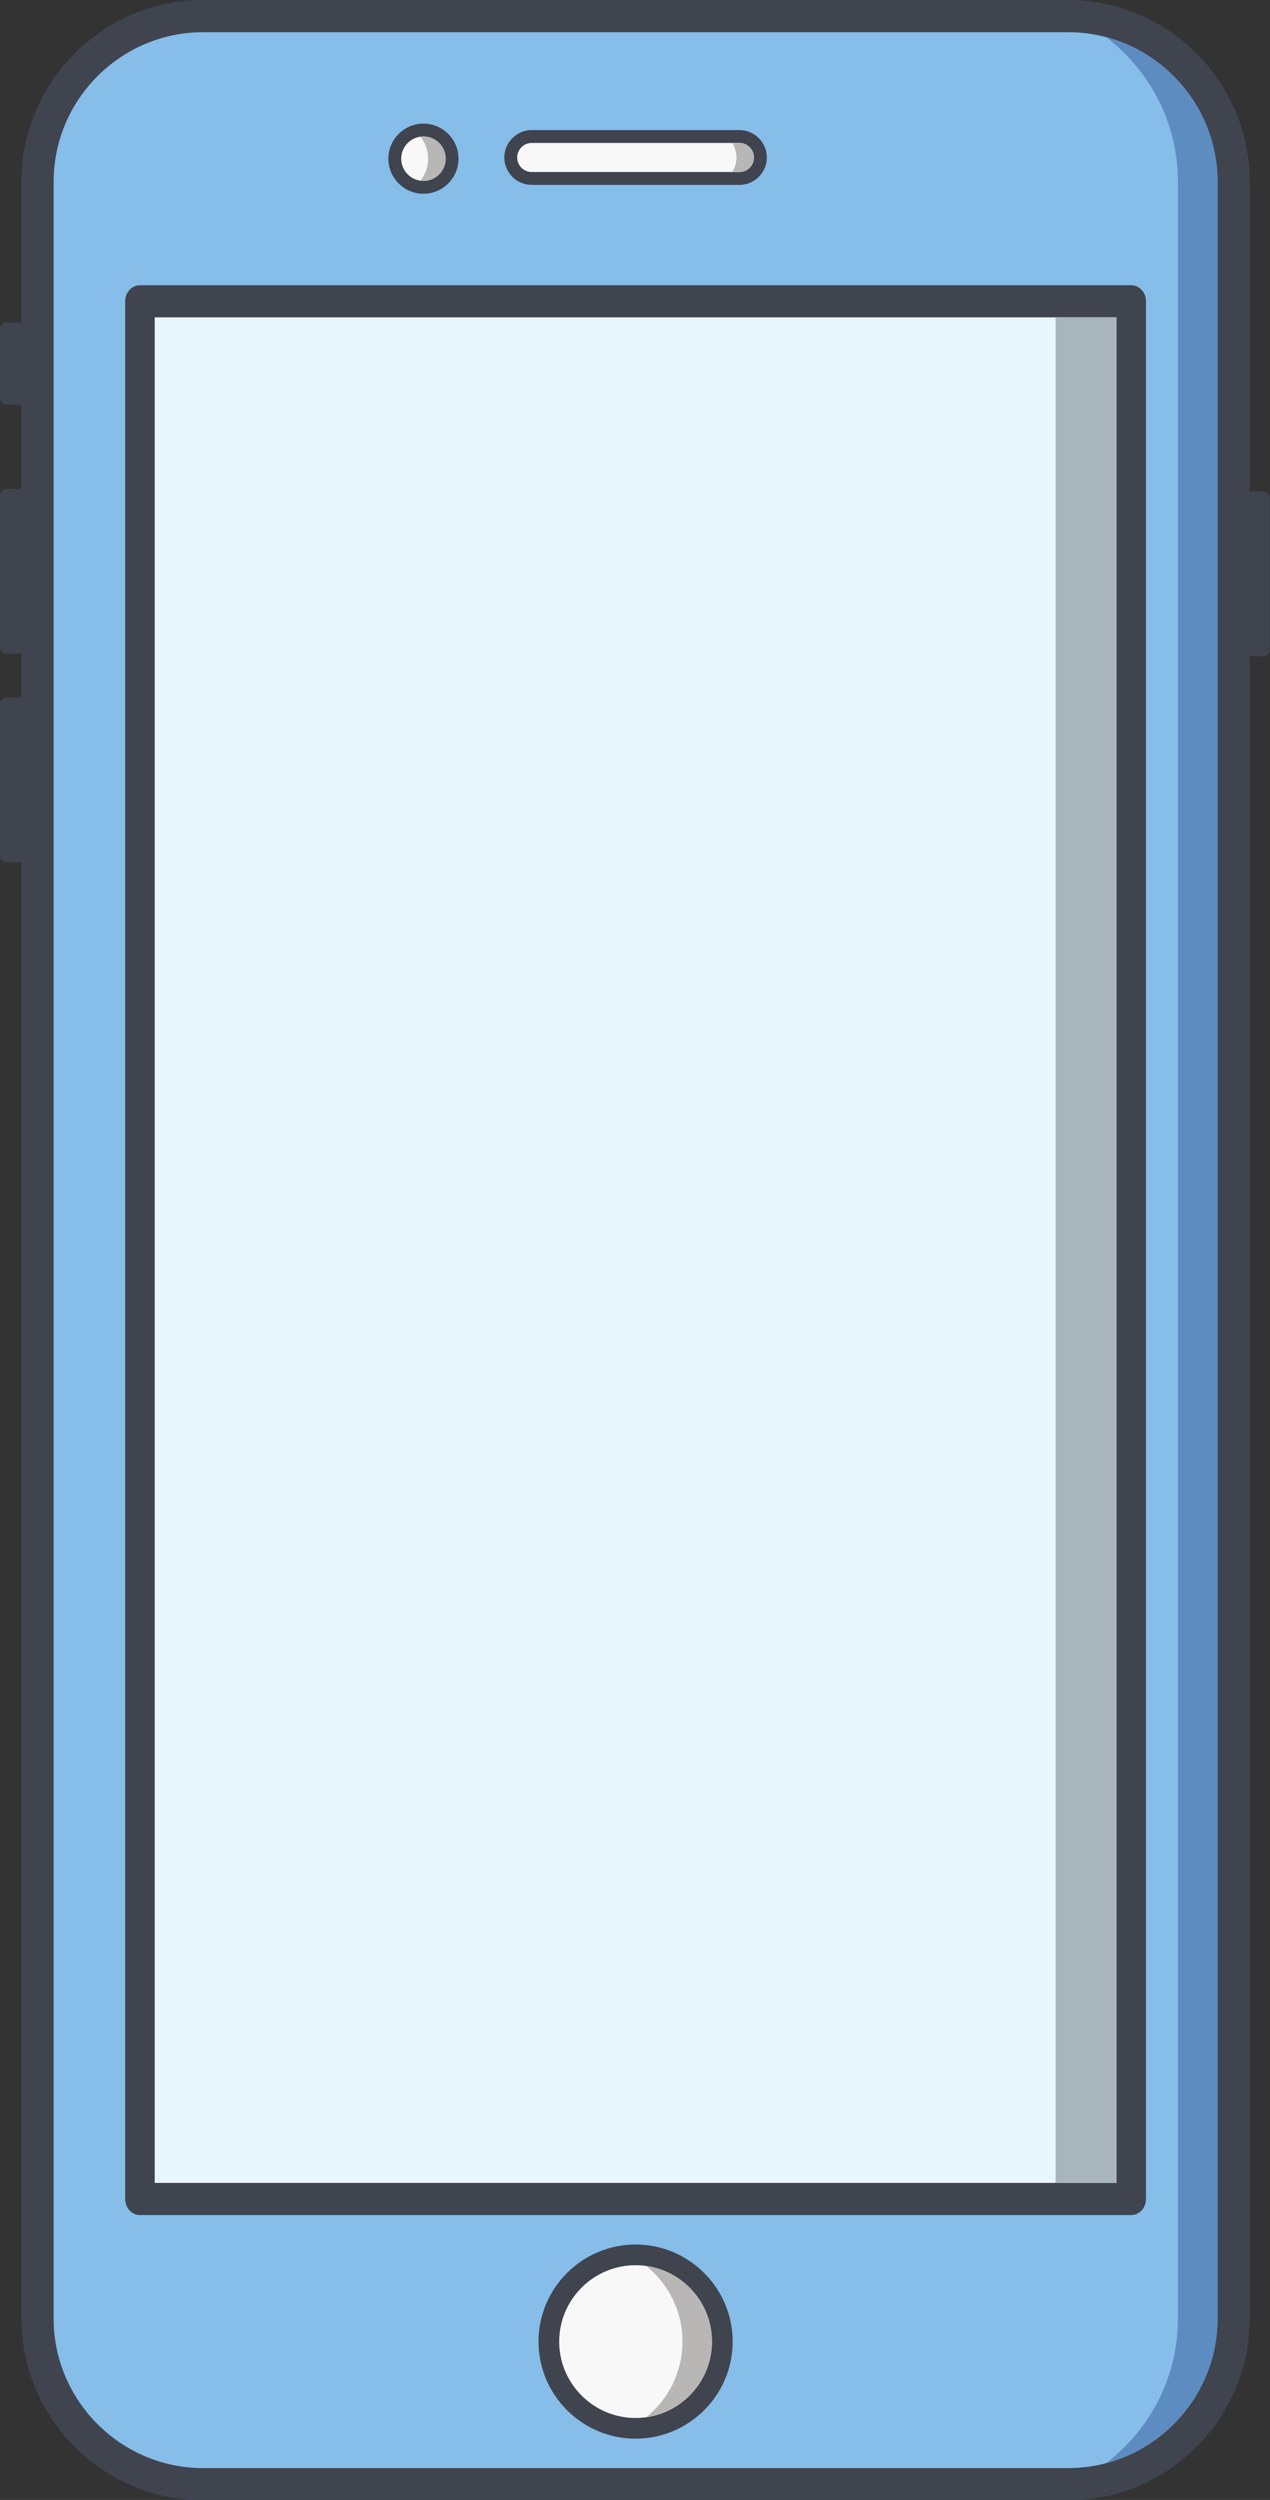
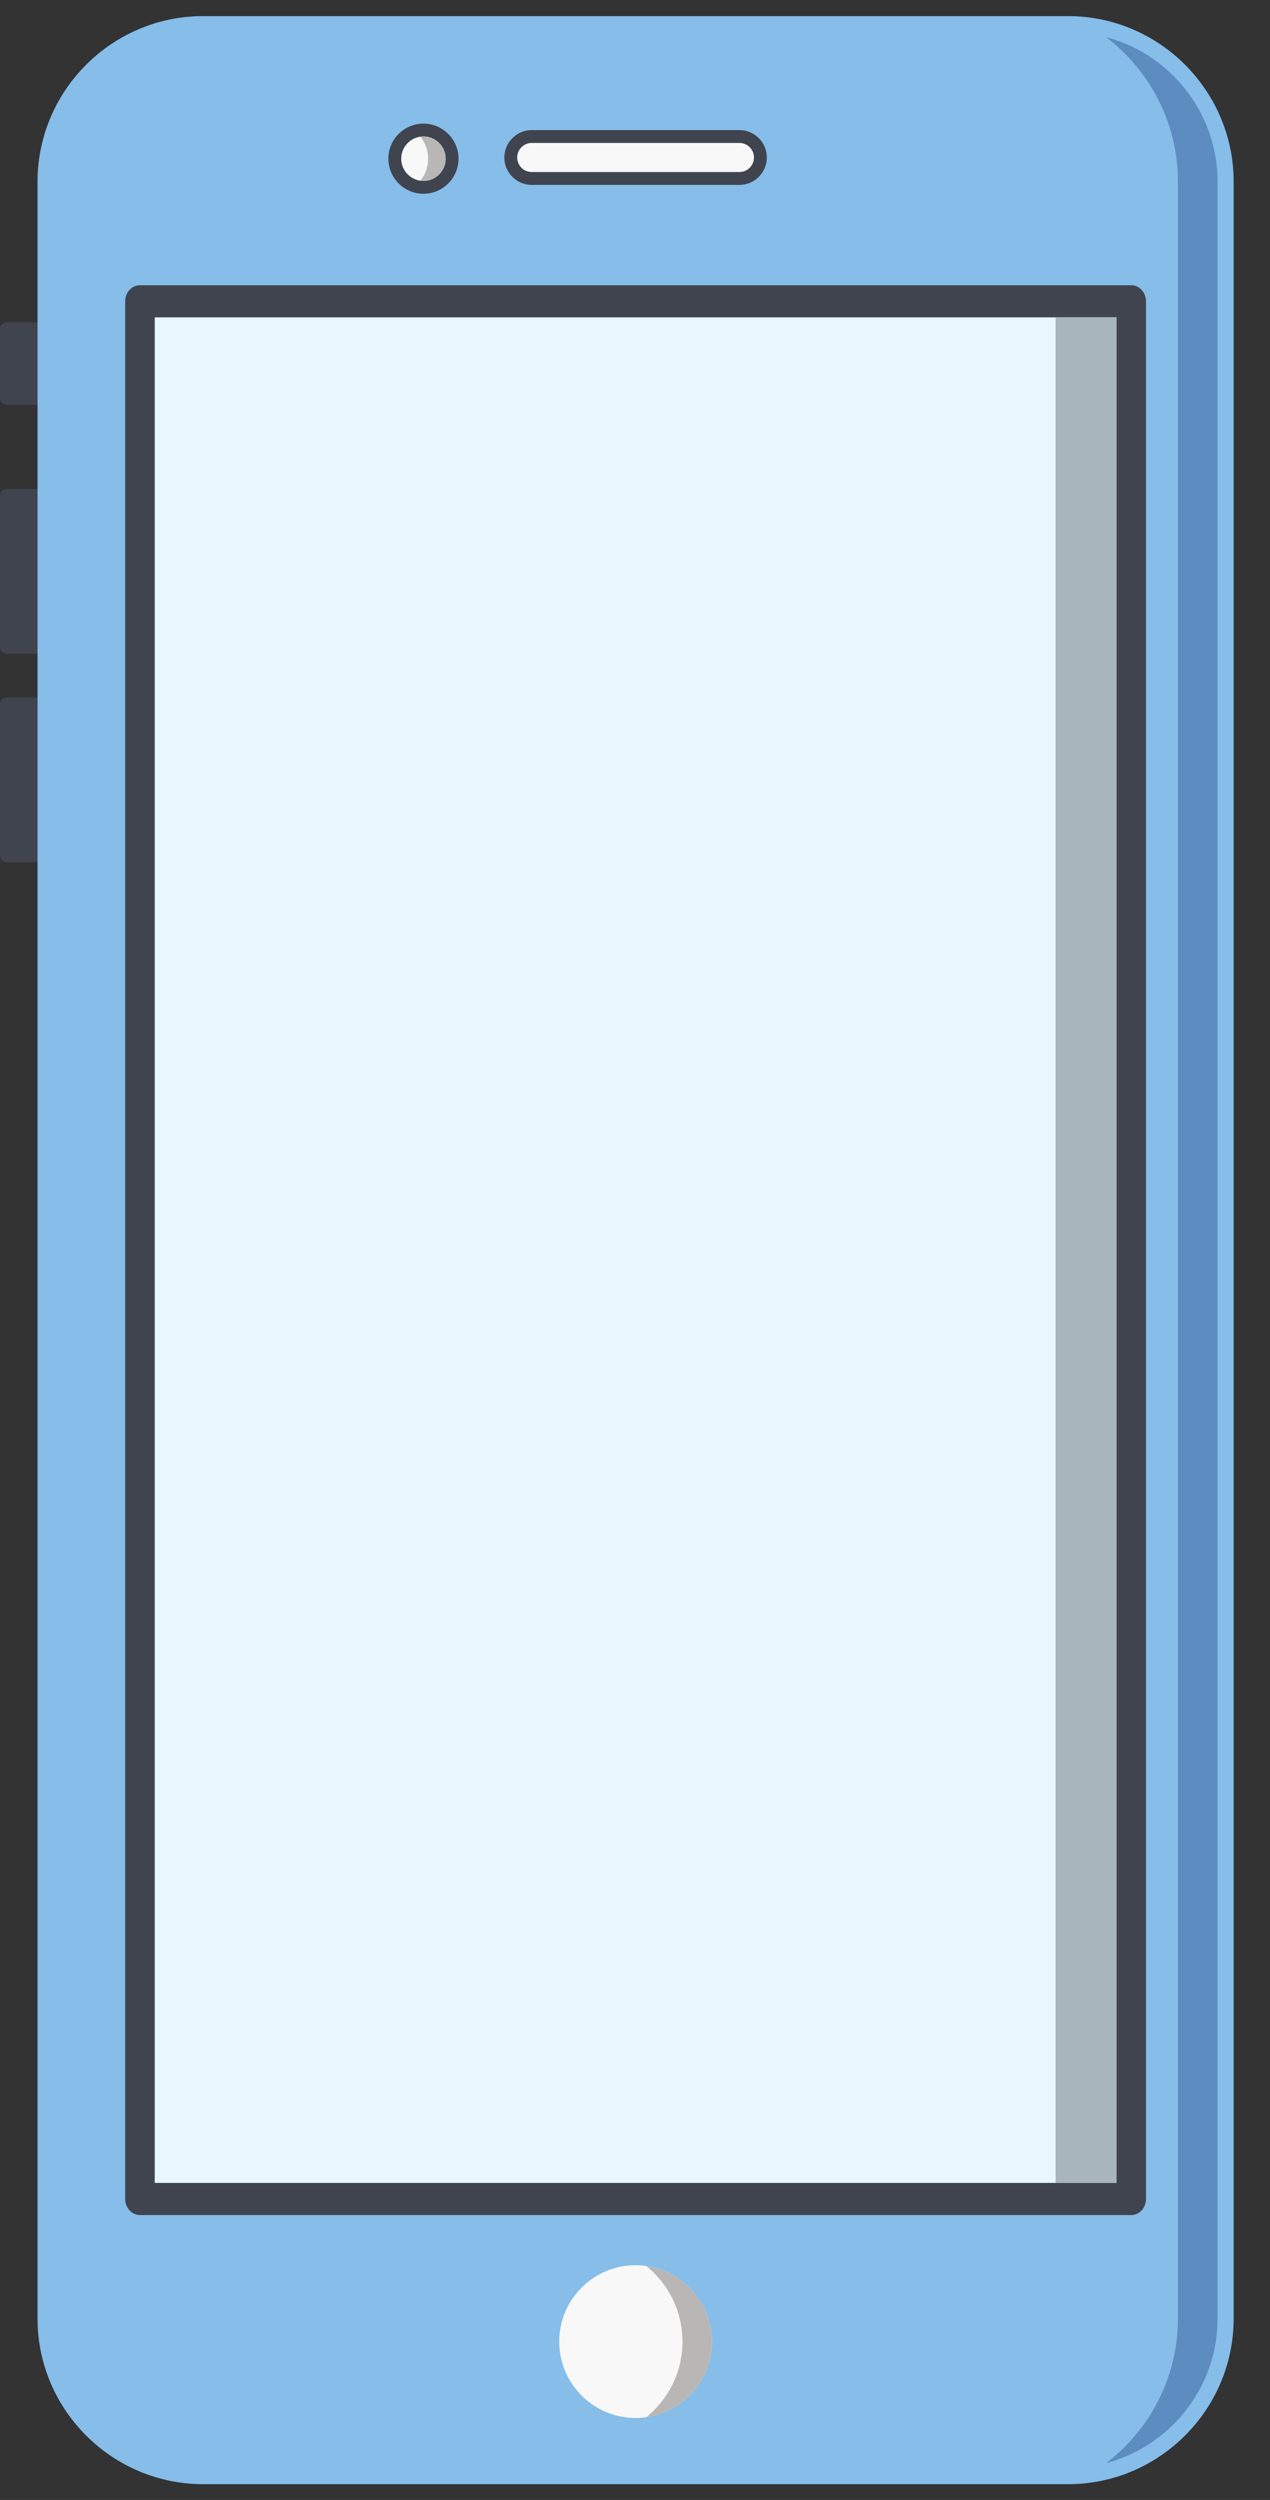
<svg xmlns="http://www.w3.org/2000/svg" height="373.4" preserveAspectRatio="xMidYMid meet" version="1.0" viewBox="0.0 0.0 189.7 373.4" width="189.7" zoomAndPan="magnify">
  <rect x="0.0" y="0.0" width="189.7" height="373.4" fill="#333333" stroke="none" />
  <defs>
    <clipPath id="a">
      <path d="M 3 0 L 187 0 L 187 373.449 L 3 373.449 Z M 3 0" />
    </clipPath>
    <clipPath id="b">
-       <path d="M 182 73 L 189.66 73 L 189.66 99 L 182 99 Z M 182 73" />
-     </clipPath>
+       </clipPath>
  </defs>
  <g>
    <g id="change1_1">
      <path d="M 1.012 73.023 L 6.164 73.023 C 6.723 73.023 7.18 73.48 7.18 74.035 L 7.18 96.637 C 7.18 97.195 6.723 97.648 6.164 97.648 L 1.012 97.648 C 0.457 97.648 0 97.195 0 96.637 L 0 74.035 C 0 73.48 0.457 73.023 1.012 73.023" fill="#3f444f" fill-rule="evenodd" />
    </g>
    <g id="change1_2">
      <path d="M 1.012 104.168 L 6.164 104.168 C 6.723 104.168 7.18 104.621 7.18 105.18 L 7.18 127.777 C 7.18 128.336 6.723 128.793 6.164 128.793 L 1.012 128.793 C 0.457 128.793 0 128.336 0 127.777 L 0 105.18 C 0 104.621 0.457 104.168 1.012 104.168" fill="#3f444f" fill-rule="evenodd" />
    </g>
    <g id="change1_3">
      <path d="M 1.012 48.152 L 6.164 48.152 C 6.723 48.152 7.18 48.609 7.18 49.168 L 7.18 59.453 C 7.18 60.012 6.723 60.469 6.164 60.469 L 1.012 60.469 C 0.457 60.469 0 60.012 0 59.453 L 0 49.168 C 0 48.609 0.457 48.152 1.012 48.152" fill="#3f444f" fill-rule="evenodd" />
    </g>
    <g id="change2_1">
      <path d="M 30.328 2.406 L 159.547 2.406 C 173.145 2.406 184.27 13.531 184.27 27.129 L 184.27 346.32 C 184.27 359.918 173.145 371.043 159.547 371.043 L 30.328 371.043 C 16.73 371.043 5.605 359.918 5.605 346.32 L 5.605 27.129 C 5.605 13.531 16.73 2.406 30.328 2.406" fill="#86bde9" fill-rule="evenodd" />
    </g>
    <g clip-path="url(#a)" id="change1_9">
-       <path d="M 159.547 4.809 L 30.328 4.809 C 24.195 4.809 18.613 7.32 14.57 11.367 C 10.523 15.414 8.012 20.992 8.012 27.129 L 8.012 346.32 C 8.012 352.457 10.523 358.035 14.57 362.082 C 18.613 366.129 24.195 368.641 30.328 368.641 L 159.547 368.641 C 165.68 368.641 171.262 366.129 175.305 362.082 C 179.352 358.035 181.863 352.457 181.863 346.32 L 181.863 27.129 C 181.863 20.992 179.352 15.414 175.305 11.367 C 171.262 7.32 165.68 4.809 159.547 4.809 Z M 30.328 0 L 159.547 0 C 167.008 0 173.789 3.051 178.707 7.969 C 183.621 12.883 186.672 19.664 186.672 27.129 L 186.672 346.32 C 186.672 353.785 183.621 360.566 178.707 365.484 C 173.789 370.398 167.008 373.449 159.547 373.449 L 30.328 373.449 C 22.867 373.449 16.086 370.398 11.168 365.484 C 6.254 360.566 3.203 353.785 3.203 346.32 L 3.203 27.129 C 3.203 19.664 6.254 12.883 11.168 7.969 C 16.086 3.051 22.867 0 30.328 0" fill="#3f444f" />
-     </g>
+       </g>
    <g id="change1_4">
      <path d="M 63.25 28.941 C 66.137 28.941 68.488 26.59 68.488 23.703 C 68.488 20.816 66.137 18.465 63.25 18.465 C 60.363 18.465 58.012 20.816 58.012 23.703 C 58.012 26.59 60.363 28.941 63.25 28.941" fill="#3f444f" fill-rule="evenodd" />
    </g>
    <g id="change3_1">
      <path d="M 63.25 27.023 C 65.078 27.023 66.57 25.531 66.57 23.703 C 66.57 21.875 65.078 20.383 63.25 20.383 C 61.422 20.383 59.93 21.875 59.93 23.703 C 59.93 25.531 61.422 27.023 63.25 27.023" fill="#f8f8f8" fill-rule="evenodd" />
    </g>
    <g id="change1_5">
      <path d="M 79.426 19.43 L 110.449 19.43 C 112.699 19.43 114.543 21.27 114.543 23.523 C 114.543 25.773 112.699 27.617 110.449 27.617 L 79.426 27.617 C 77.176 27.617 75.332 25.773 75.332 23.523 C 75.332 21.27 77.176 19.43 79.426 19.43" fill="#3f444f" fill-rule="evenodd" />
    </g>
    <g id="change3_2">
      <path d="M 79.426 21.352 L 110.449 21.352 C 111.645 21.352 112.621 22.328 112.621 23.523 C 112.621 24.719 111.645 25.695 110.449 25.695 L 79.426 25.695 C 78.23 25.695 77.254 24.719 77.254 23.523 C 77.254 22.328 78.23 21.352 79.426 21.352" fill="#f8f8f8" fill-rule="evenodd" />
    </g>
    <g id="change4_1">
      <path d="M 20.906 328.445 L 168.969 328.445 L 168.969 45.004 L 20.906 45.004 L 20.906 328.445" fill="#e8f6fd" fill-rule="evenodd" />
    </g>
    <g id="change1_6">
      <path d="M 166.762 47.402 L 23.113 47.402 L 23.113 326.047 L 166.762 326.047 Z M 20.906 42.602 L 168.969 42.602 C 170.188 42.602 171.176 43.676 171.176 45.004 L 171.176 328.445 C 171.176 329.773 170.188 330.848 168.969 330.848 L 20.906 330.848 C 19.688 330.848 18.699 329.773 18.699 328.445 L 18.699 45.004 C 18.699 43.676 19.688 42.602 20.906 42.602" fill="#3f444f" />
    </g>
    <g id="change1_7">
-       <path d="M 94.938 364.246 C 102.926 364.246 109.438 357.73 109.438 349.746 C 109.438 341.758 102.926 335.246 94.938 335.246 C 86.953 335.246 80.438 341.758 80.438 349.746 C 80.438 357.73 86.953 364.246 94.938 364.246" fill="#3f444f" fill-rule="evenodd" />
-     </g>
+       </g>
    <g id="change3_3">
      <path d="M 94.938 361.156 C 101.223 361.156 106.348 356.031 106.348 349.746 C 106.348 343.461 101.223 338.336 94.938 338.336 C 88.652 338.336 83.527 343.461 83.527 349.746 C 83.527 356.031 88.652 361.156 94.938 361.156" fill="#f8f8f8" fill-rule="evenodd" />
    </g>
    <g clip-path="url(#b)" id="change1_8">
      <path d="M 183.5 73.398 L 188.648 73.398 C 189.207 73.398 189.664 73.855 189.664 74.41 L 189.664 97.012 C 189.664 97.57 189.207 98.023 188.648 98.023 L 183.5 98.023 C 182.941 98.023 182.484 97.57 182.484 97.012 L 182.484 74.41 C 182.484 73.855 182.941 73.398 183.5 73.398" fill="#3f444f" fill-rule="evenodd" />
    </g>
    <g id="change5_1">
      <path d="M 167.984 7.969 C 172.898 12.883 175.949 19.664 175.949 27.129 L 175.949 346.32 C 175.949 353.785 172.898 360.566 167.984 365.484 C 167.113 366.352 166.188 367.16 165.211 367.906 C 169.082 366.883 172.551 364.836 175.305 362.082 C 179.352 358.035 181.863 352.457 181.863 346.32 L 181.863 27.129 C 181.863 20.992 179.352 15.414 175.305 11.367 C 172.551 8.609 169.082 6.566 165.211 5.543 C 166.188 6.289 167.113 7.098 167.984 7.969" fill="#5c8cc0" fill-rule="evenodd" />
    </g>
    <g id="change6_1">
      <path d="M 157.676 47.402 L 157.676 326.047 L 166.762 326.047 L 166.762 47.402 L 157.676 47.402" fill="#a9b5bd" fill-rule="evenodd" />
    </g>
    <g id="change7_1">
      <path d="M 106.348 349.746 C 106.348 343.98 102.074 339.219 96.523 338.445 C 99.828 341.102 101.938 345.176 101.938 349.746 C 101.938 354.312 99.828 358.387 96.523 361.047 C 102.074 360.273 106.348 355.508 106.348 349.746" fill="#b8b7b6" fill-rule="evenodd" />
    </g>
    <g id="change7_2">
      <path d="M 66.57 23.703 C 66.57 21.871 65.082 20.383 63.25 20.383 C 63.094 20.383 62.941 20.395 62.789 20.414 C 63.516 21.312 63.949 22.461 63.949 23.703 C 63.949 24.949 63.516 26.094 62.789 26.992 C 62.941 27.012 63.094 27.023 63.25 27.023 C 65.082 27.023 66.57 25.535 66.57 23.703" fill="#b8b7b6" fill-rule="evenodd" />
    </g>
    <g id="change7_3">
-       <path d="M 109.375 21.352 C 109.773 21.98 110.004 22.727 110.004 23.523 C 110.004 24.32 109.773 25.066 109.375 25.695 L 110.449 25.695 C 111.645 25.695 112.621 24.719 112.621 23.523 C 112.621 22.328 111.645 21.352 110.449 21.352 L 109.375 21.352" fill="#b8b7b6" fill-rule="evenodd" />
-     </g>
+       </g>
  </g>
</svg>